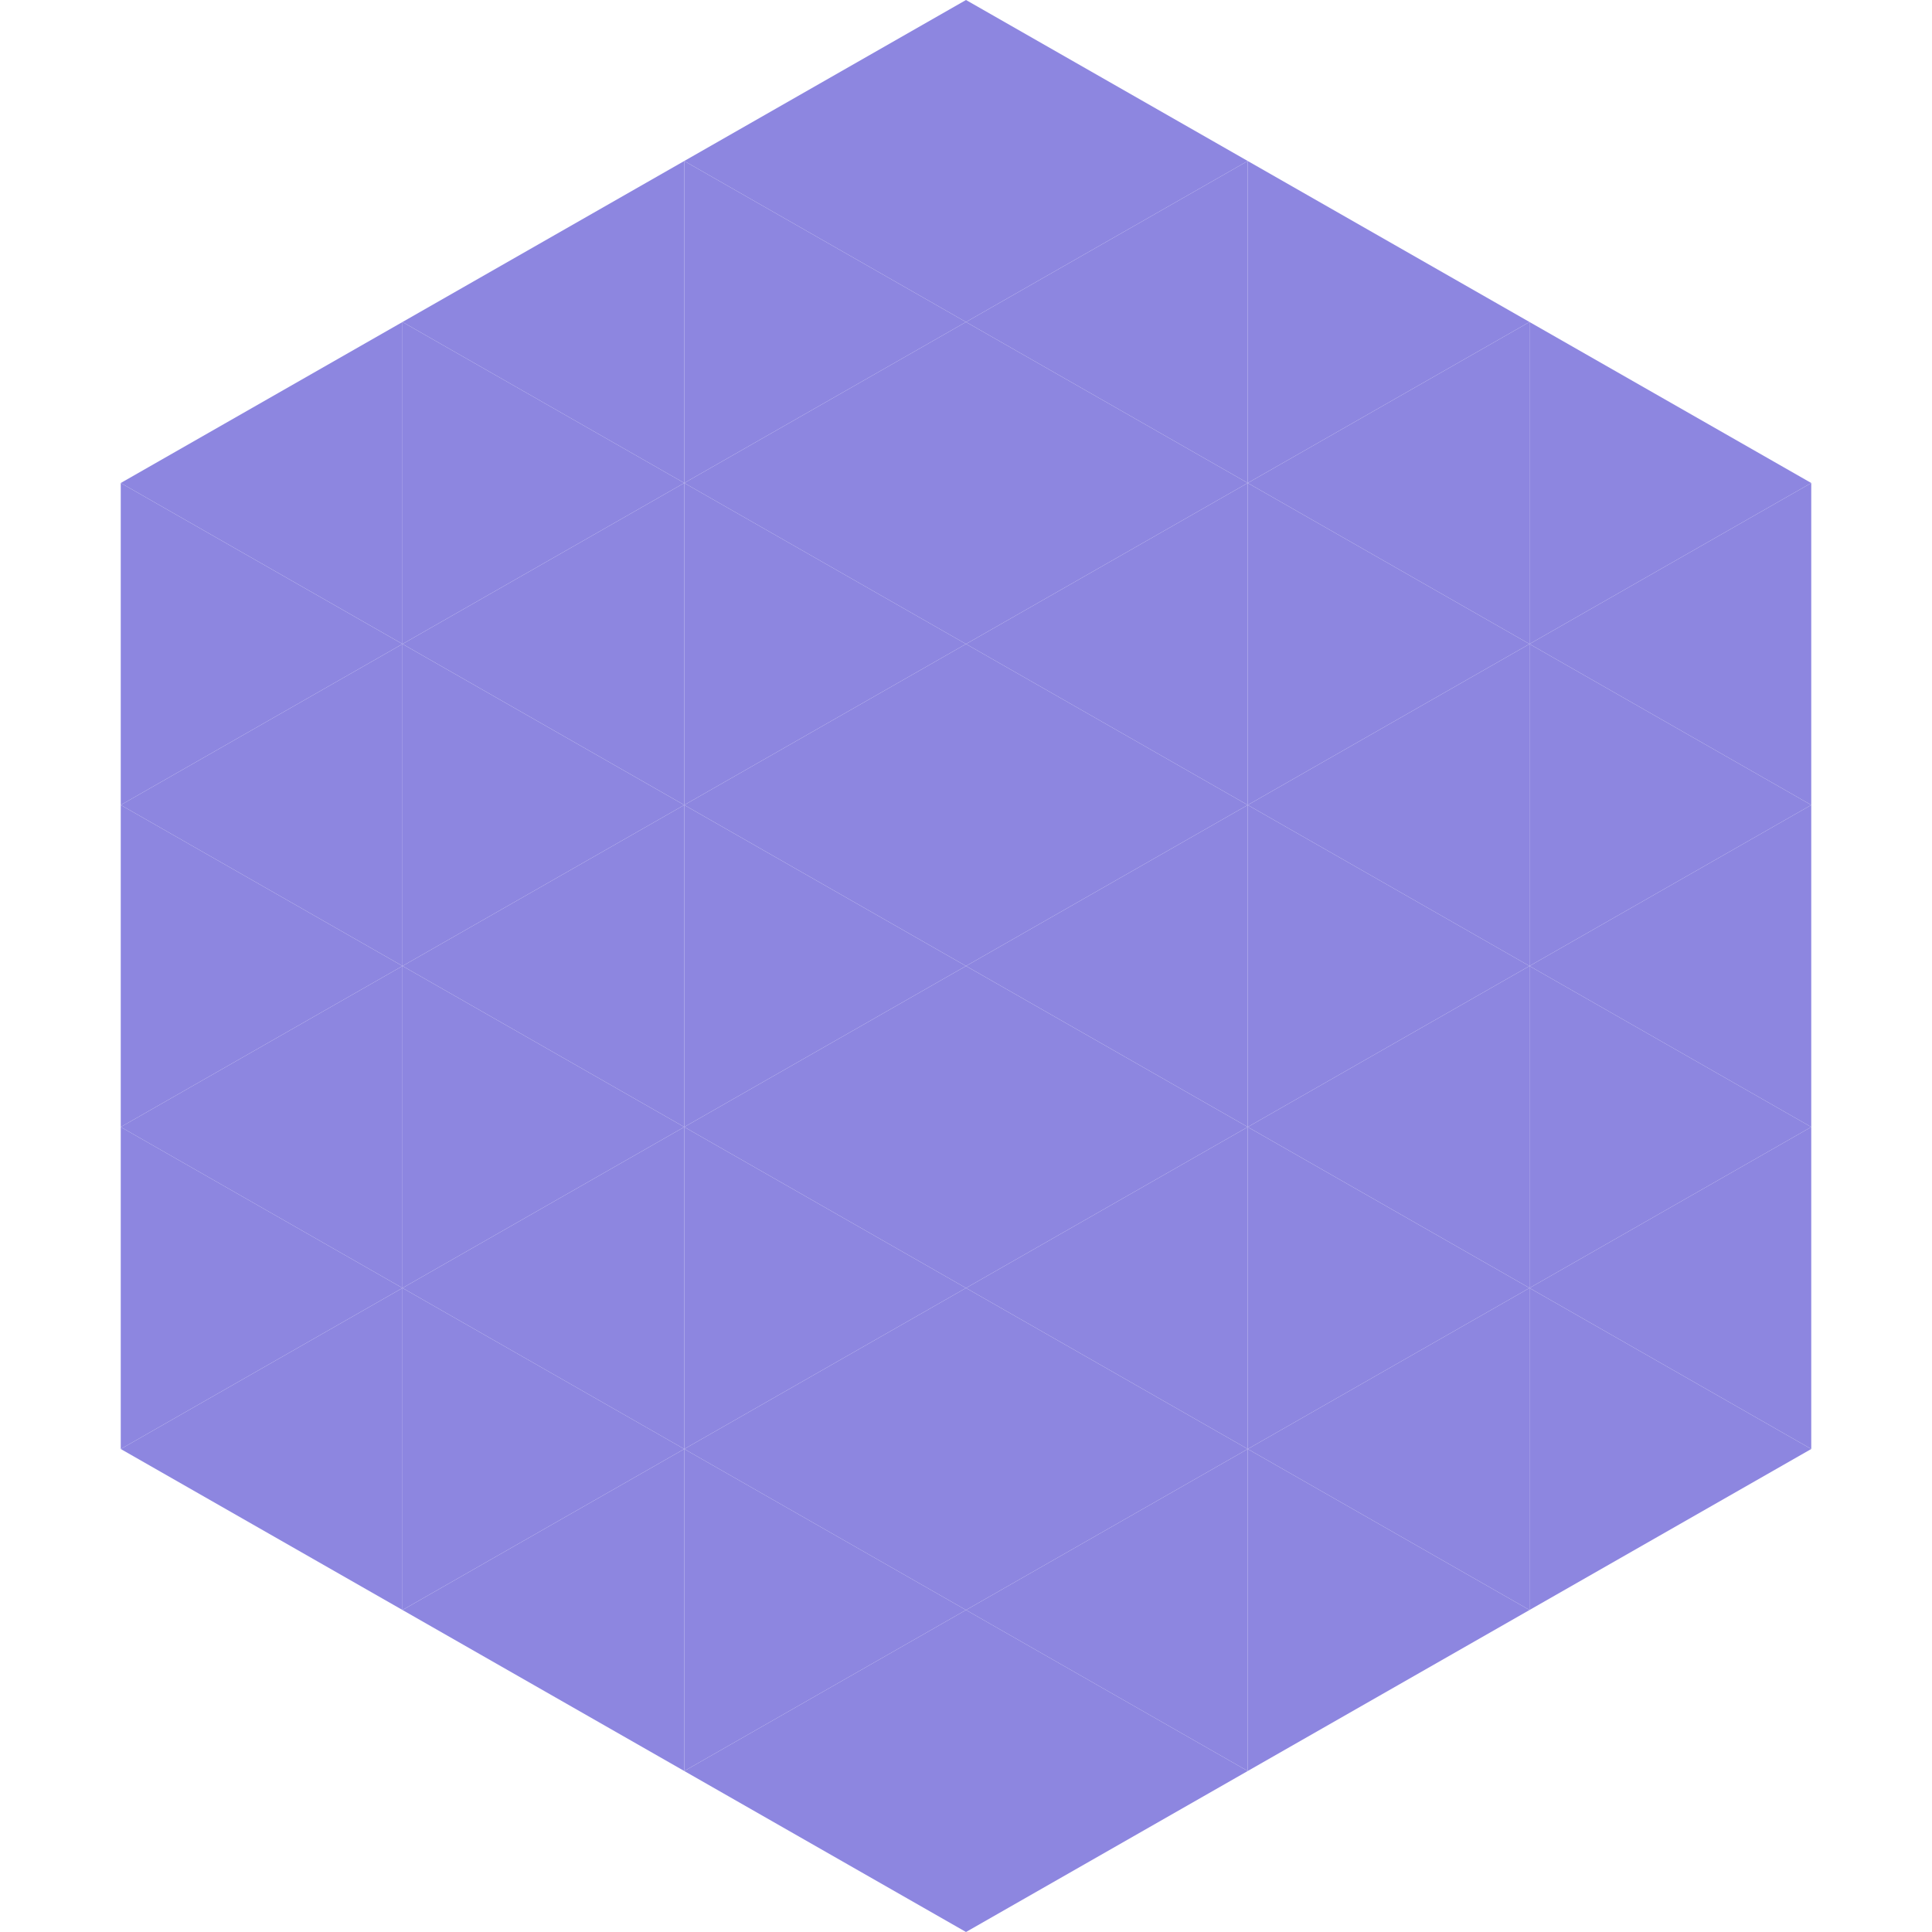
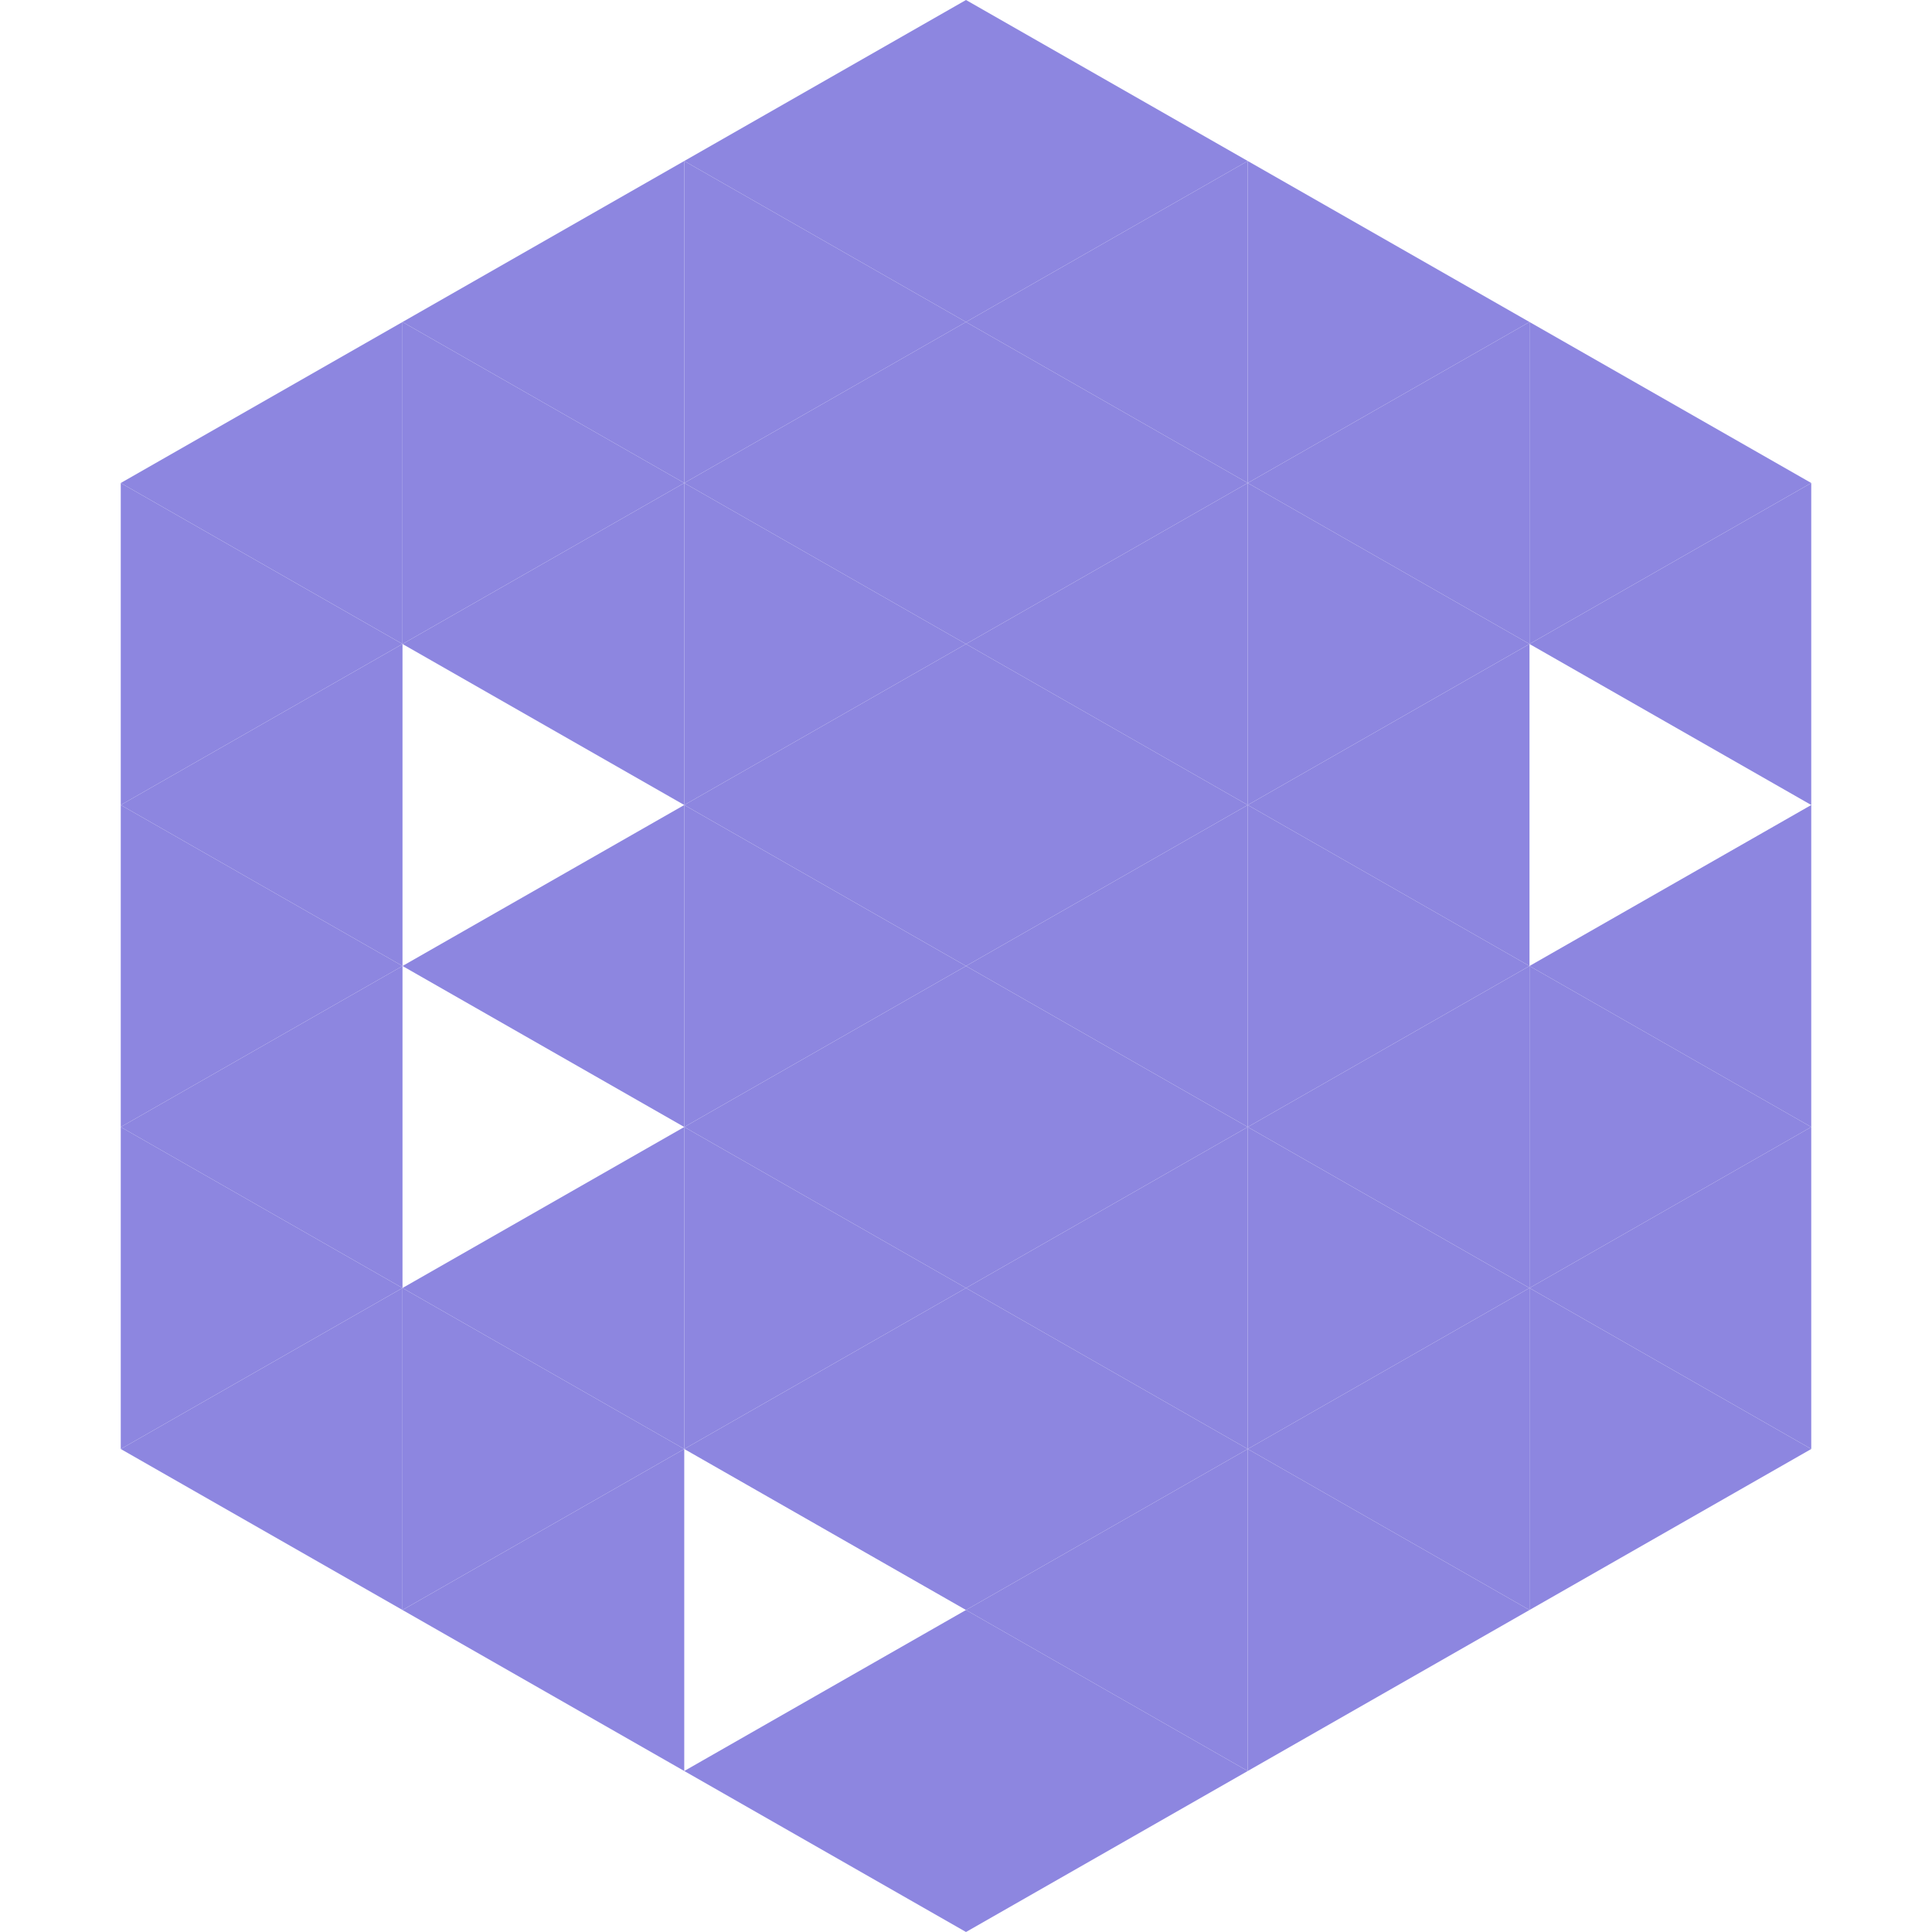
<svg xmlns="http://www.w3.org/2000/svg" width="240" height="240">
  <polygon points="50,40 15,60 50,80" style="fill:rgb(141,134,224)" />
  <polygon points="190,40 225,60 190,80" style="fill:rgb(141,134,224)" />
  <polygon points="15,60 50,80 15,100" style="fill:rgb(141,134,224)" />
  <polygon points="225,60 190,80 225,100" style="fill:rgb(141,134,224)" />
  <polygon points="50,80 15,100 50,120" style="fill:rgb(141,134,224)" />
-   <polygon points="190,80 225,100 190,120" style="fill:rgb(141,134,224)" />
  <polygon points="15,100 50,120 15,140" style="fill:rgb(141,134,224)" />
  <polygon points="225,100 190,120 225,140" style="fill:rgb(141,134,224)" />
  <polygon points="50,120 15,140 50,160" style="fill:rgb(141,134,224)" />
  <polygon points="190,120 225,140 190,160" style="fill:rgb(141,134,224)" />
  <polygon points="15,140 50,160 15,180" style="fill:rgb(141,134,224)" />
  <polygon points="225,140 190,160 225,180" style="fill:rgb(141,134,224)" />
  <polygon points="50,160 15,180 50,200" style="fill:rgb(141,134,224)" />
  <polygon points="190,160 225,180 190,200" style="fill:rgb(141,134,224)" />
  <polygon points="15,180 50,200 15,220" style="fill:rgb(255,255,255); fill-opacity:0" />
  <polygon points="225,180 190,200 225,220" style="fill:rgb(255,255,255); fill-opacity:0" />
  <polygon points="50,0 85,20 50,40" style="fill:rgb(255,255,255); fill-opacity:0" />
  <polygon points="190,0 155,20 190,40" style="fill:rgb(255,255,255); fill-opacity:0" />
  <polygon points="85,20 50,40 85,60" style="fill:rgb(141,134,224)" />
  <polygon points="155,20 190,40 155,60" style="fill:rgb(141,134,224)" />
  <polygon points="50,40 85,60 50,80" style="fill:rgb(141,134,224)" />
  <polygon points="190,40 155,60 190,80" style="fill:rgb(141,134,224)" />
  <polygon points="85,60 50,80 85,100" style="fill:rgb(141,134,224)" />
  <polygon points="155,60 190,80 155,100" style="fill:rgb(141,134,224)" />
-   <polygon points="50,80 85,100 50,120" style="fill:rgb(141,134,224)" />
  <polygon points="190,80 155,100 190,120" style="fill:rgb(141,134,224)" />
  <polygon points="85,100 50,120 85,140" style="fill:rgb(141,134,224)" />
  <polygon points="155,100 190,120 155,140" style="fill:rgb(141,134,224)" />
-   <polygon points="50,120 85,140 50,160" style="fill:rgb(141,134,224)" />
  <polygon points="190,120 155,140 190,160" style="fill:rgb(141,134,224)" />
  <polygon points="85,140 50,160 85,180" style="fill:rgb(141,134,224)" />
  <polygon points="155,140 190,160 155,180" style="fill:rgb(141,134,224)" />
  <polygon points="50,160 85,180 50,200" style="fill:rgb(141,134,224)" />
  <polygon points="190,160 155,180 190,200" style="fill:rgb(141,134,224)" />
  <polygon points="85,180 50,200 85,220" style="fill:rgb(141,134,224)" />
  <polygon points="155,180 190,200 155,220" style="fill:rgb(141,134,224)" />
  <polygon points="120,0 85,20 120,40" style="fill:rgb(141,134,224)" />
  <polygon points="120,0 155,20 120,40" style="fill:rgb(141,134,224)" />
  <polygon points="85,20 120,40 85,60" style="fill:rgb(141,134,224)" />
  <polygon points="155,20 120,40 155,60" style="fill:rgb(141,134,224)" />
  <polygon points="120,40 85,60 120,80" style="fill:rgb(141,134,224)" />
  <polygon points="120,40 155,60 120,80" style="fill:rgb(141,134,224)" />
  <polygon points="85,60 120,80 85,100" style="fill:rgb(141,134,224)" />
  <polygon points="155,60 120,80 155,100" style="fill:rgb(141,134,224)" />
  <polygon points="120,80 85,100 120,120" style="fill:rgb(141,134,224)" />
  <polygon points="120,80 155,100 120,120" style="fill:rgb(141,134,224)" />
  <polygon points="85,100 120,120 85,140" style="fill:rgb(141,134,224)" />
  <polygon points="155,100 120,120 155,140" style="fill:rgb(141,134,224)" />
  <polygon points="120,120 85,140 120,160" style="fill:rgb(141,134,224)" />
  <polygon points="120,120 155,140 120,160" style="fill:rgb(141,134,224)" />
  <polygon points="85,140 120,160 85,180" style="fill:rgb(141,134,224)" />
  <polygon points="155,140 120,160 155,180" style="fill:rgb(141,134,224)" />
  <polygon points="120,160 85,180 120,200" style="fill:rgb(141,134,224)" />
  <polygon points="120,160 155,180 120,200" style="fill:rgb(141,134,224)" />
-   <polygon points="85,180 120,200 85,220" style="fill:rgb(141,134,224)" />
  <polygon points="155,180 120,200 155,220" style="fill:rgb(141,134,224)" />
  <polygon points="120,200 85,220 120,240" style="fill:rgb(141,134,224)" />
  <polygon points="120,200 155,220 120,240" style="fill:rgb(141,134,224)" />
  <polygon points="85,220 120,240 85,260" style="fill:rgb(255,255,255); fill-opacity:0" />
  <polygon points="155,220 120,240 155,260" style="fill:rgb(255,255,255); fill-opacity:0" />
</svg>